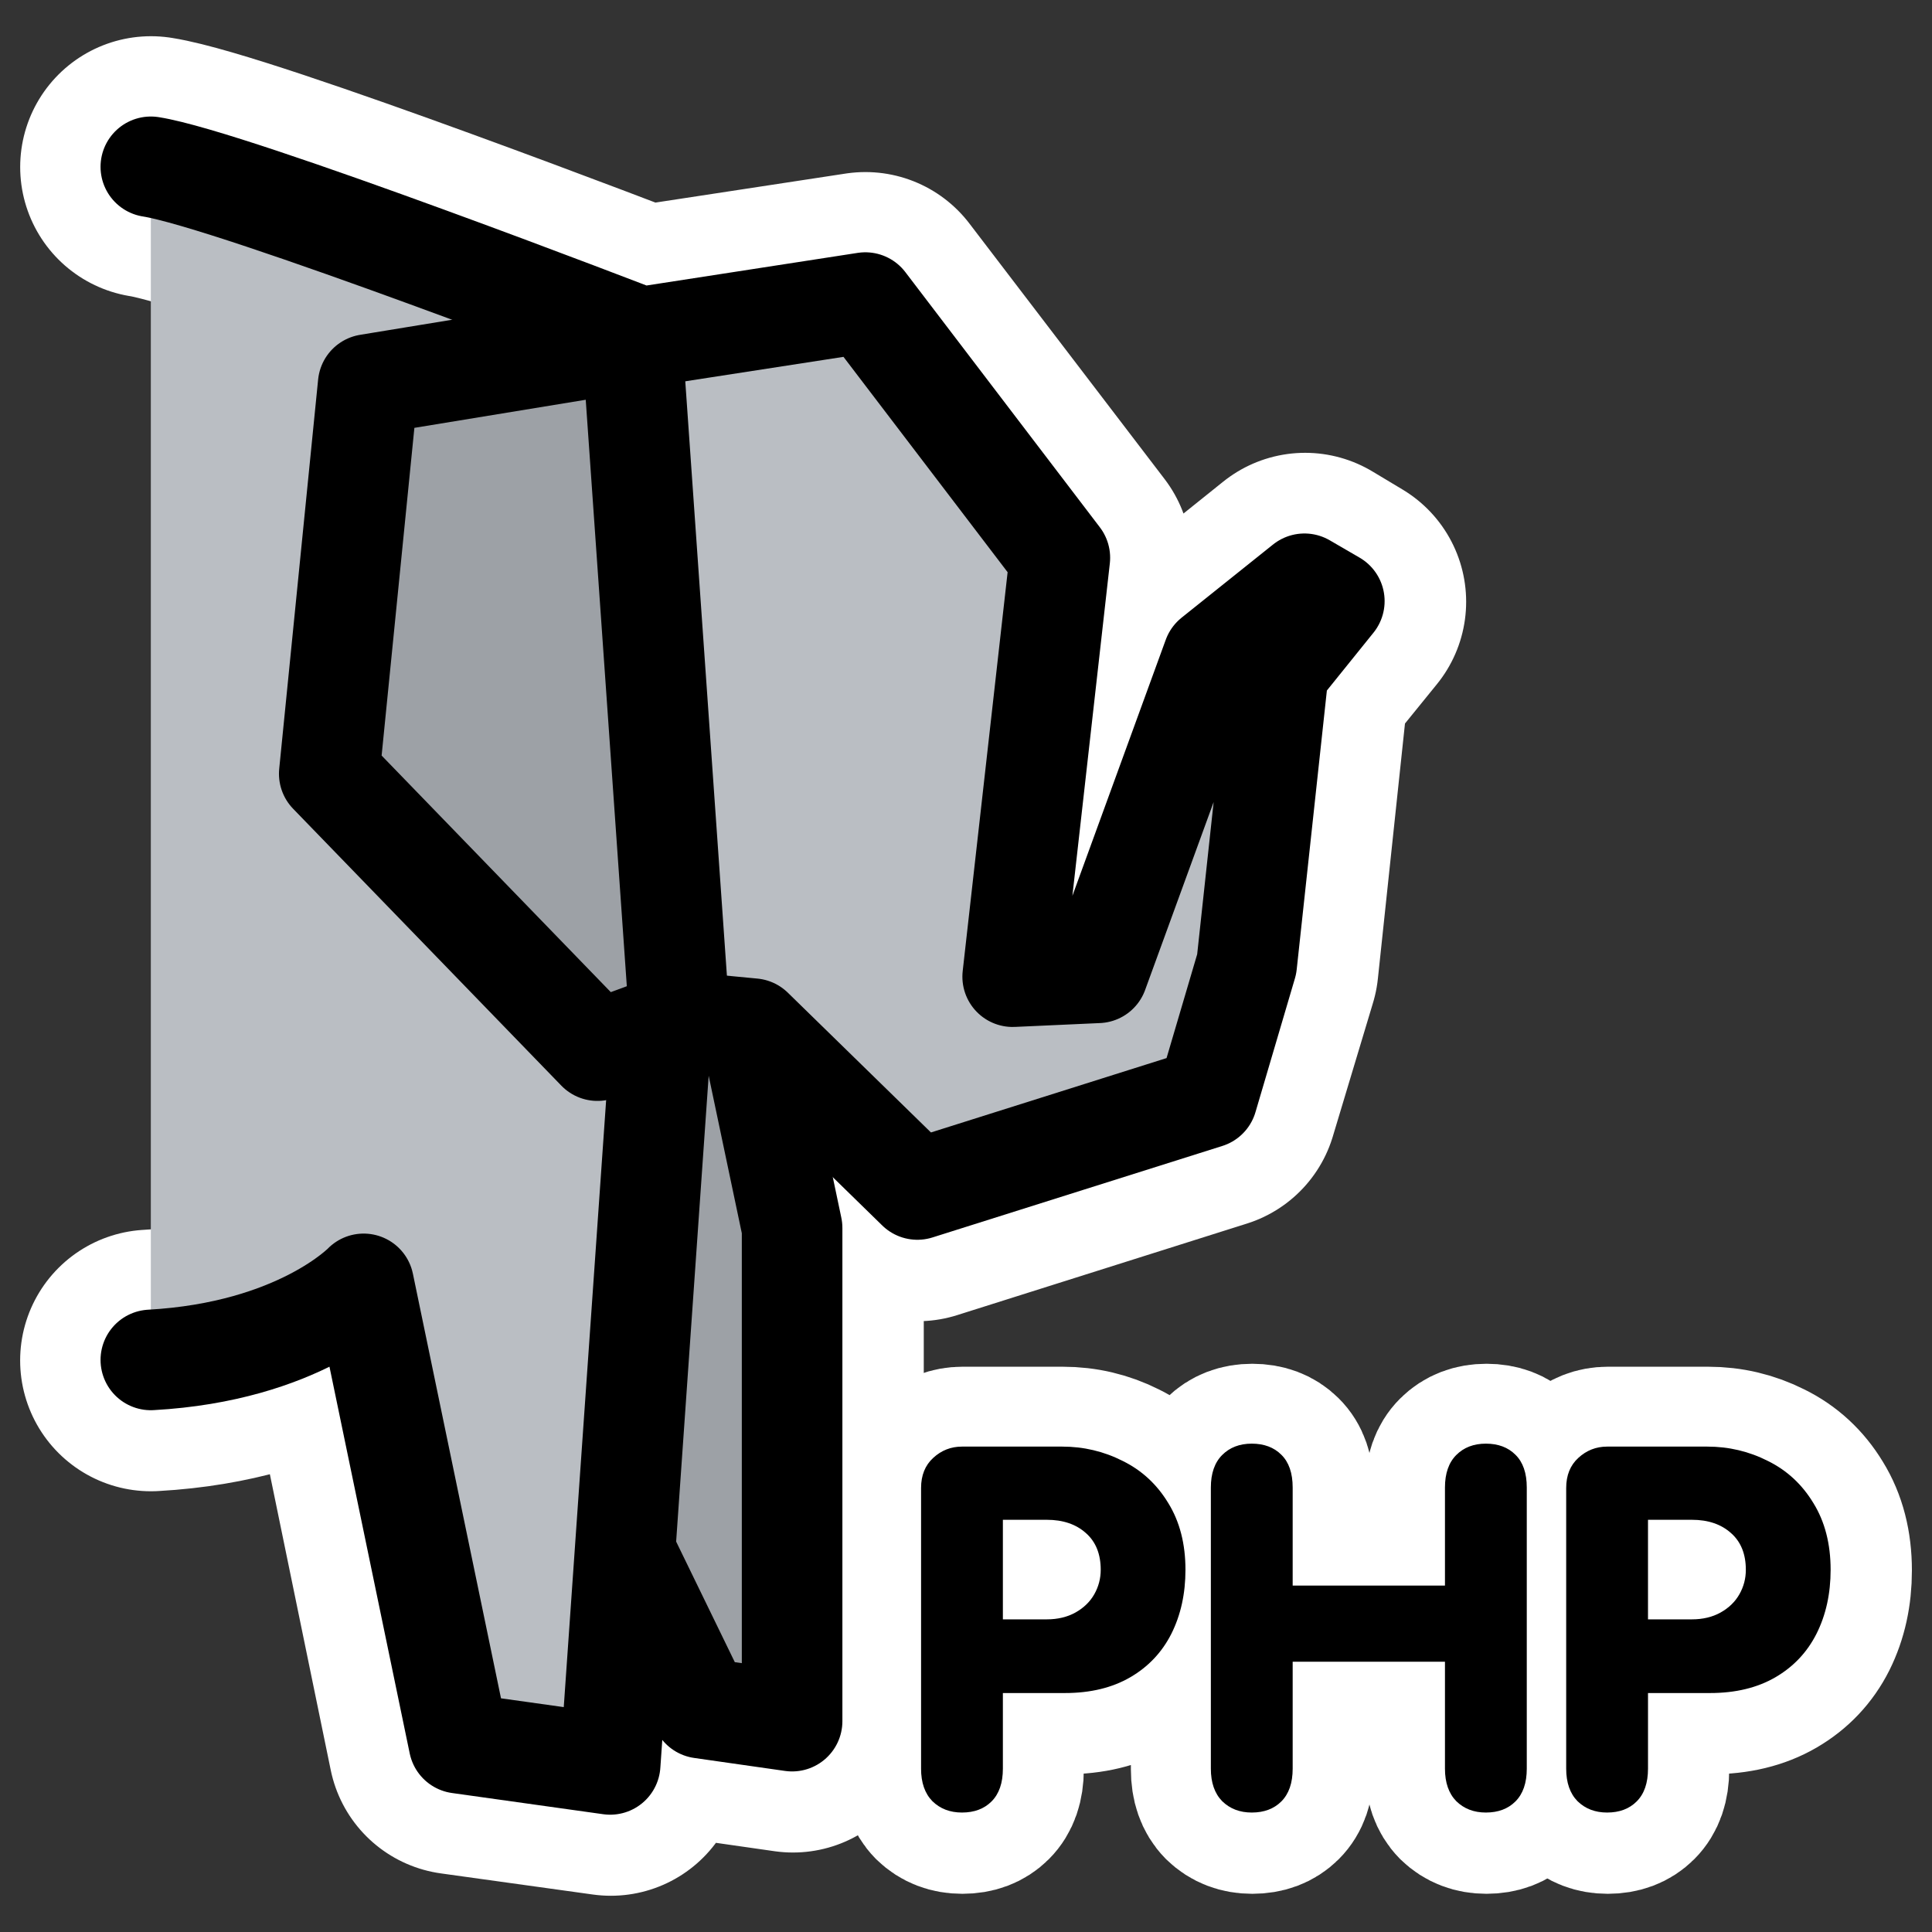
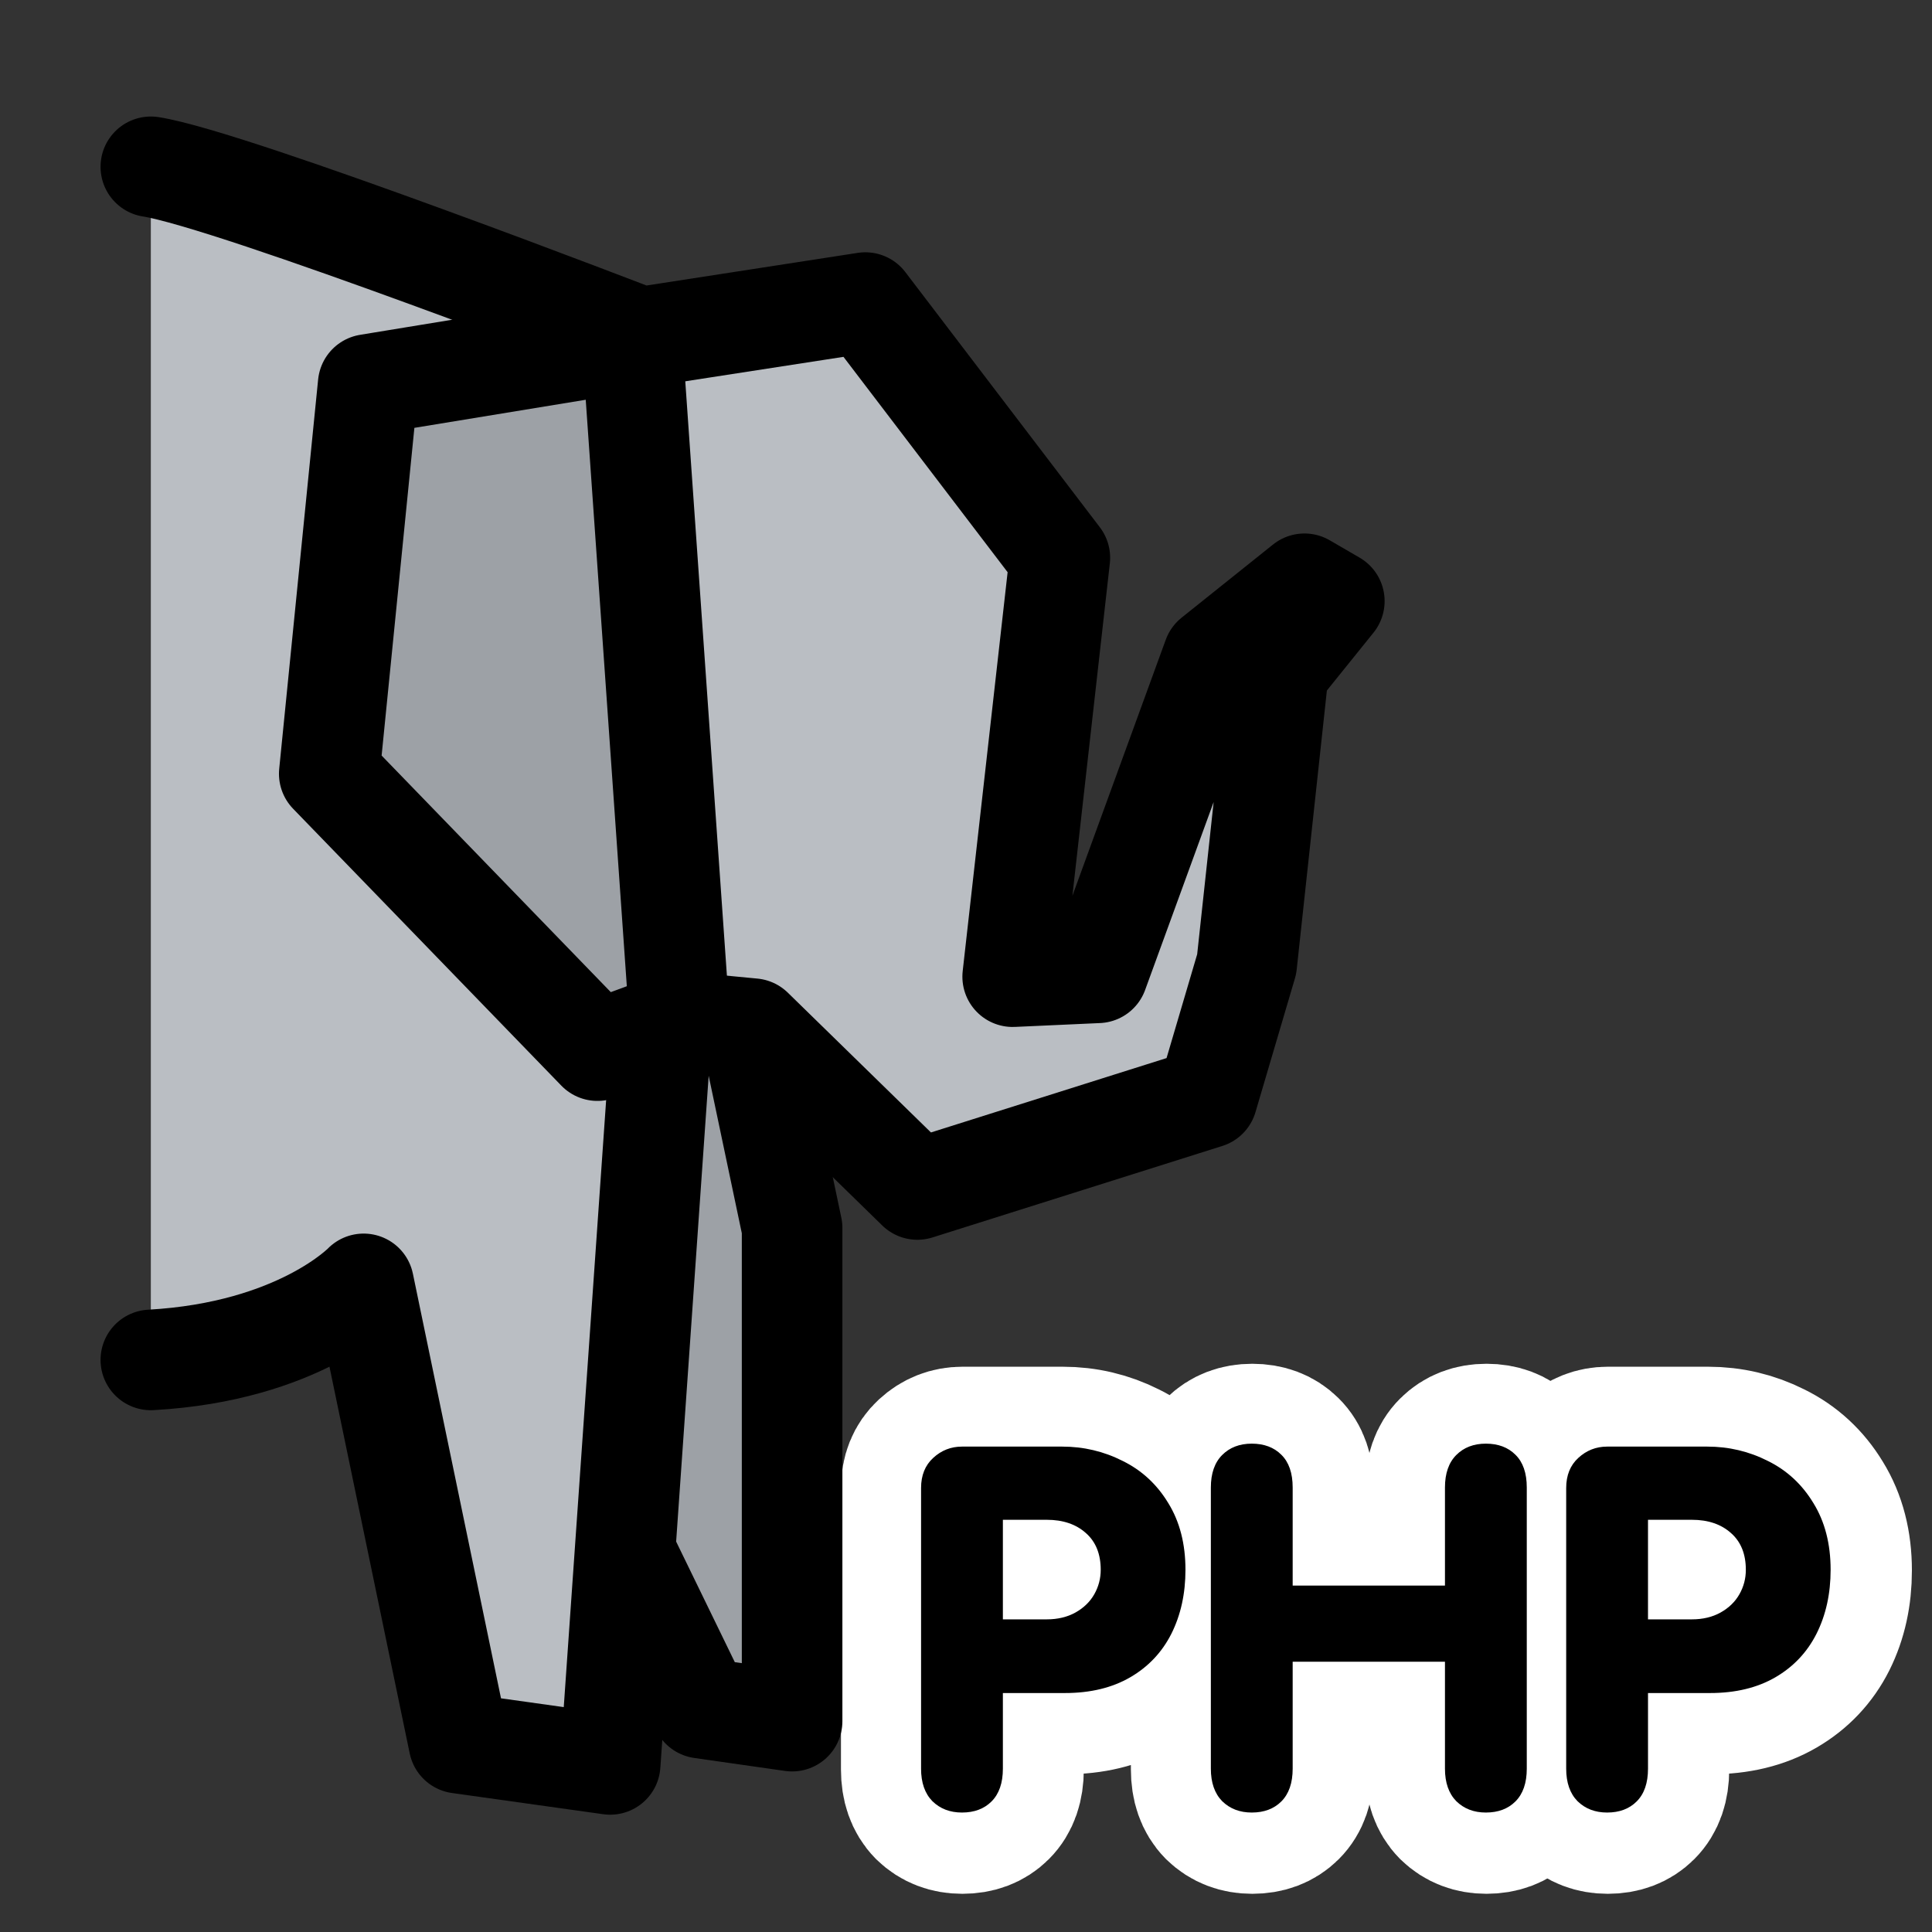
<svg xmlns="http://www.w3.org/2000/svg" xmlns:ns1="http://inkscape.sourceforge.net/DTD/sodipodi-0.dtd" _SVGFile__filename="oldscale/apps/phppg.svg" ns1:version="0.32" version="1.0" viewBox="0 0 60 60">
  <rect x="0" y="0" width="60" height="60" fill="#333333" stroke="none" />
  <ns1:namedview bordercolor="#666666" borderopacity="1.0" pagecolor="#ffffff" />
  <g fill="none" stroke="#fff" stroke-linejoin="round">
-     <path d="m4.688 42.25c4.6-0.256 6.625-2.375 6.625-2.375l2.938 14.281 4.719 0.656 0.469-6.593 2.343 4.843 2.844 0.407v-15.313l-1.313-6.187h0.063l5.125 5 9-2.844 1.25-4.156 0.969-9.125 1.75-2.156-0.938-0.563-2.843 2.281-3.563 9.813-2.656 0.125 1.469-13-6.063-7.938-6.969 1.063s-12.667-4.883-15.218-5.282" stroke-linecap="round" stroke-width="8.125" ns1:nodetypes="ccccccccccccccccccccccc" />
    <path d="m51.203 47.219v3.093h1.362c0.342 0 0.641-0.072 0.896-0.215s0.449-0.331 0.582-0.566 0.199-0.488 0.199-0.758c0-0.49-0.153-0.87-0.459-1.141-0.306-0.276-0.712-0.413-1.218-0.413h-1.362zm-2.542 7.732v-8.72c0-0.393 0.125-0.704 0.375-0.934 0.255-0.235 0.554-0.352 0.896-0.352h3.116c0.663 0 1.289 0.148 1.876 0.444 0.592 0.291 1.064 0.727 1.416 1.309 0.357 0.577 0.536 1.268 0.536 2.075 0 0.74-0.146 1.401-0.436 1.983-0.291 0.577-0.718 1.028-1.279 1.355-0.562 0.327-1.238 0.49-2.029 0.49h-1.929v2.35c0 0.444-0.118 0.784-0.353 1.019-0.229 0.229-0.535 0.344-0.918 0.344-0.373 0-0.679-0.117-0.919-0.352-0.235-0.24-0.352-0.577-0.352-1.011zm-8.499-3.322v3.322c0 0.444-0.117 0.784-0.352 1.019-0.23 0.229-0.536 0.344-0.919 0.344-0.372 0-0.678-0.117-0.918-0.352-0.235-0.24-0.352-0.577-0.352-1.011v-8.735c0-0.439 0.117-0.776 0.352-1.011 0.234-0.235 0.541-0.352 0.918-0.352 0.383 0 0.689 0.115 0.919 0.344 0.235 0.23 0.352 0.569 0.352 1.019v3.047h4.732v-3.047c0-0.439 0.117-0.776 0.352-1.011s0.541-0.352 0.919-0.352c0.383 0 0.689 0.115 0.919 0.344 0.234 0.23 0.352 0.569 0.352 1.019v8.735c0 0.444-0.118 0.784-0.352 1.019-0.23 0.229-0.536 0.344-0.919 0.344-0.373 0-0.679-0.117-0.919-0.352-0.235-0.24-0.352-0.577-0.352-1.011v-3.322h-4.732zm-9.003-4.41v3.093h1.362c0.342 0 0.641-0.072 0.896-0.215s0.449-0.331 0.582-0.566 0.199-0.488 0.199-0.758c0-0.49-0.153-0.87-0.459-1.141-0.306-0.276-0.712-0.413-1.218-0.413h-1.362zm-2.542 7.732v-8.72c0-0.393 0.125-0.704 0.375-0.934 0.255-0.235 0.554-0.352 0.896-0.352h3.116c0.663 0 1.289 0.148 1.876 0.444 0.592 0.291 1.064 0.727 1.416 1.309 0.357 0.577 0.536 1.268 0.536 2.075 0 0.74-0.146 1.401-0.437 1.983-0.29 0.577-0.717 1.028-1.278 1.355-0.562 0.327-1.238 0.49-2.029 0.49h-1.929v2.35c0 0.444-0.118 0.784-0.353 1.019-0.229 0.229-0.535 0.344-0.918 0.344-0.373 0-0.679-0.117-0.919-0.352-0.235-0.24-0.352-0.577-0.352-1.011z" stroke-width="5" />
  </g>
  <g transform="matrix(.957 0 0 .957 1.754 .784)">
    <g fill-rule="evenodd" stroke="#000" stroke-linecap="round" stroke-linejoin="round" stroke-width="3.264">
      <path d="m18.397 49.419 2.527 5.194 2.948 0.421v-16.003l-1.684-8.002-4.212 0.141 0.421 18.249z" fill="#9da1a6" />
      <path d="m3.062 43.312c4.804-0.267 6.906-2.468 6.906-2.468l3.093 14.906 4.907 0.688 1.687-24.157 2.938 0.281 5.344 5.219 9.406-2.969 1.281-4.343 1.031-9.531 1.813-2.25-0.969-0.563-2.968 2.375-3.737 10.25-2.764 0.125 1.531-13.594-6.312-8.281-7.281 1.125s-13.242-5.116-15.906-5.531" fill="#babec3" />
      <path d="m18.678 10.253-8.563 1.404-1.263 12.634 8.703 8.984 2.667-0.982-1.544-22.04z" fill="#9da1a6" />
    </g>
    <path d="m51.647 48.5v3.231h1.424c0.357 0 0.669-0.075 0.935-0.224 0.267-0.15 0.469-0.347 0.608-0.592s0.208-0.509 0.208-0.792c0-0.512-0.16-0.909-0.48-1.191-0.32-0.288-0.744-0.432-1.271-0.432h-1.424zm-2.655 8.077v-9.109c0-0.41 0.131-0.735 0.392-0.975 0.267-0.246 0.579-0.368 0.936-0.368h3.254c0.693 0 1.347 0.154 1.96 0.464 0.618 0.304 1.111 0.759 1.479 1.367 0.373 0.603 0.56 1.325 0.56 2.167 0 0.773-0.152 1.464-0.456 2.071-0.304 0.603-0.749 1.075-1.335 1.416-0.587 0.341-1.293 0.512-2.12 0.512h-2.015v2.455c0 0.463-0.122 0.818-0.368 1.063-0.24 0.24-0.559 0.36-0.959 0.36-0.389 0-0.709-0.123-0.96-0.368-0.245-0.25-0.368-0.602-0.368-1.055zm-8.876-3.471v3.471c0 0.463-0.123 0.818-0.368 1.063-0.24 0.24-0.56 0.36-0.96 0.36-0.389 0-0.709-0.123-0.959-0.368-0.245-0.25-0.368-0.602-0.368-1.055v-9.125c0-0.458 0.123-0.81 0.368-1.055s0.565-0.368 0.959-0.368c0.4 0 0.72 0.12 0.96 0.36 0.245 0.24 0.368 0.594 0.368 1.063v3.183h4.942v-3.183c0-0.458 0.123-0.81 0.368-1.055s0.565-0.368 0.959-0.368c0.4 0 0.72 0.12 0.96 0.36 0.245 0.24 0.368 0.594 0.368 1.063v9.125c0 0.463-0.123 0.818-0.368 1.063-0.24 0.24-0.56 0.36-0.96 0.36-0.389 0-0.709-0.123-0.959-0.368-0.245-0.25-0.368-0.602-0.368-1.055v-3.471h-4.942zm-9.404-4.606v3.231h1.423c0.357 0 0.669-0.075 0.936-0.224 0.266-0.15 0.469-0.347 0.608-0.592 0.138-0.245 0.208-0.509 0.208-0.792 0-0.512-0.16-0.909-0.48-1.191-0.32-0.288-0.744-0.432-1.272-0.432h-1.423zm-2.655 8.077v-9.109c0-0.41 0.131-0.735 0.392-0.975 0.266-0.246 0.578-0.368 0.935-0.368h3.255c0.693 0 1.346 0.154 1.959 0.464 0.619 0.304 1.112 0.759 1.48 1.367 0.373 0.603 0.559 1.325 0.559 2.167 0 0.773-0.152 1.464-0.455 2.071-0.304 0.603-0.749 1.075-1.336 1.416-0.586 0.341-1.293 0.512-2.119 0.512h-2.015v2.455c0 0.463-0.123 0.818-0.368 1.063-0.24 0.24-0.56 0.36-0.96 0.36-0.389 0-0.709-0.123-0.959-0.368-0.245-0.25-0.368-0.602-0.368-1.055z" />
  </g>
</svg>